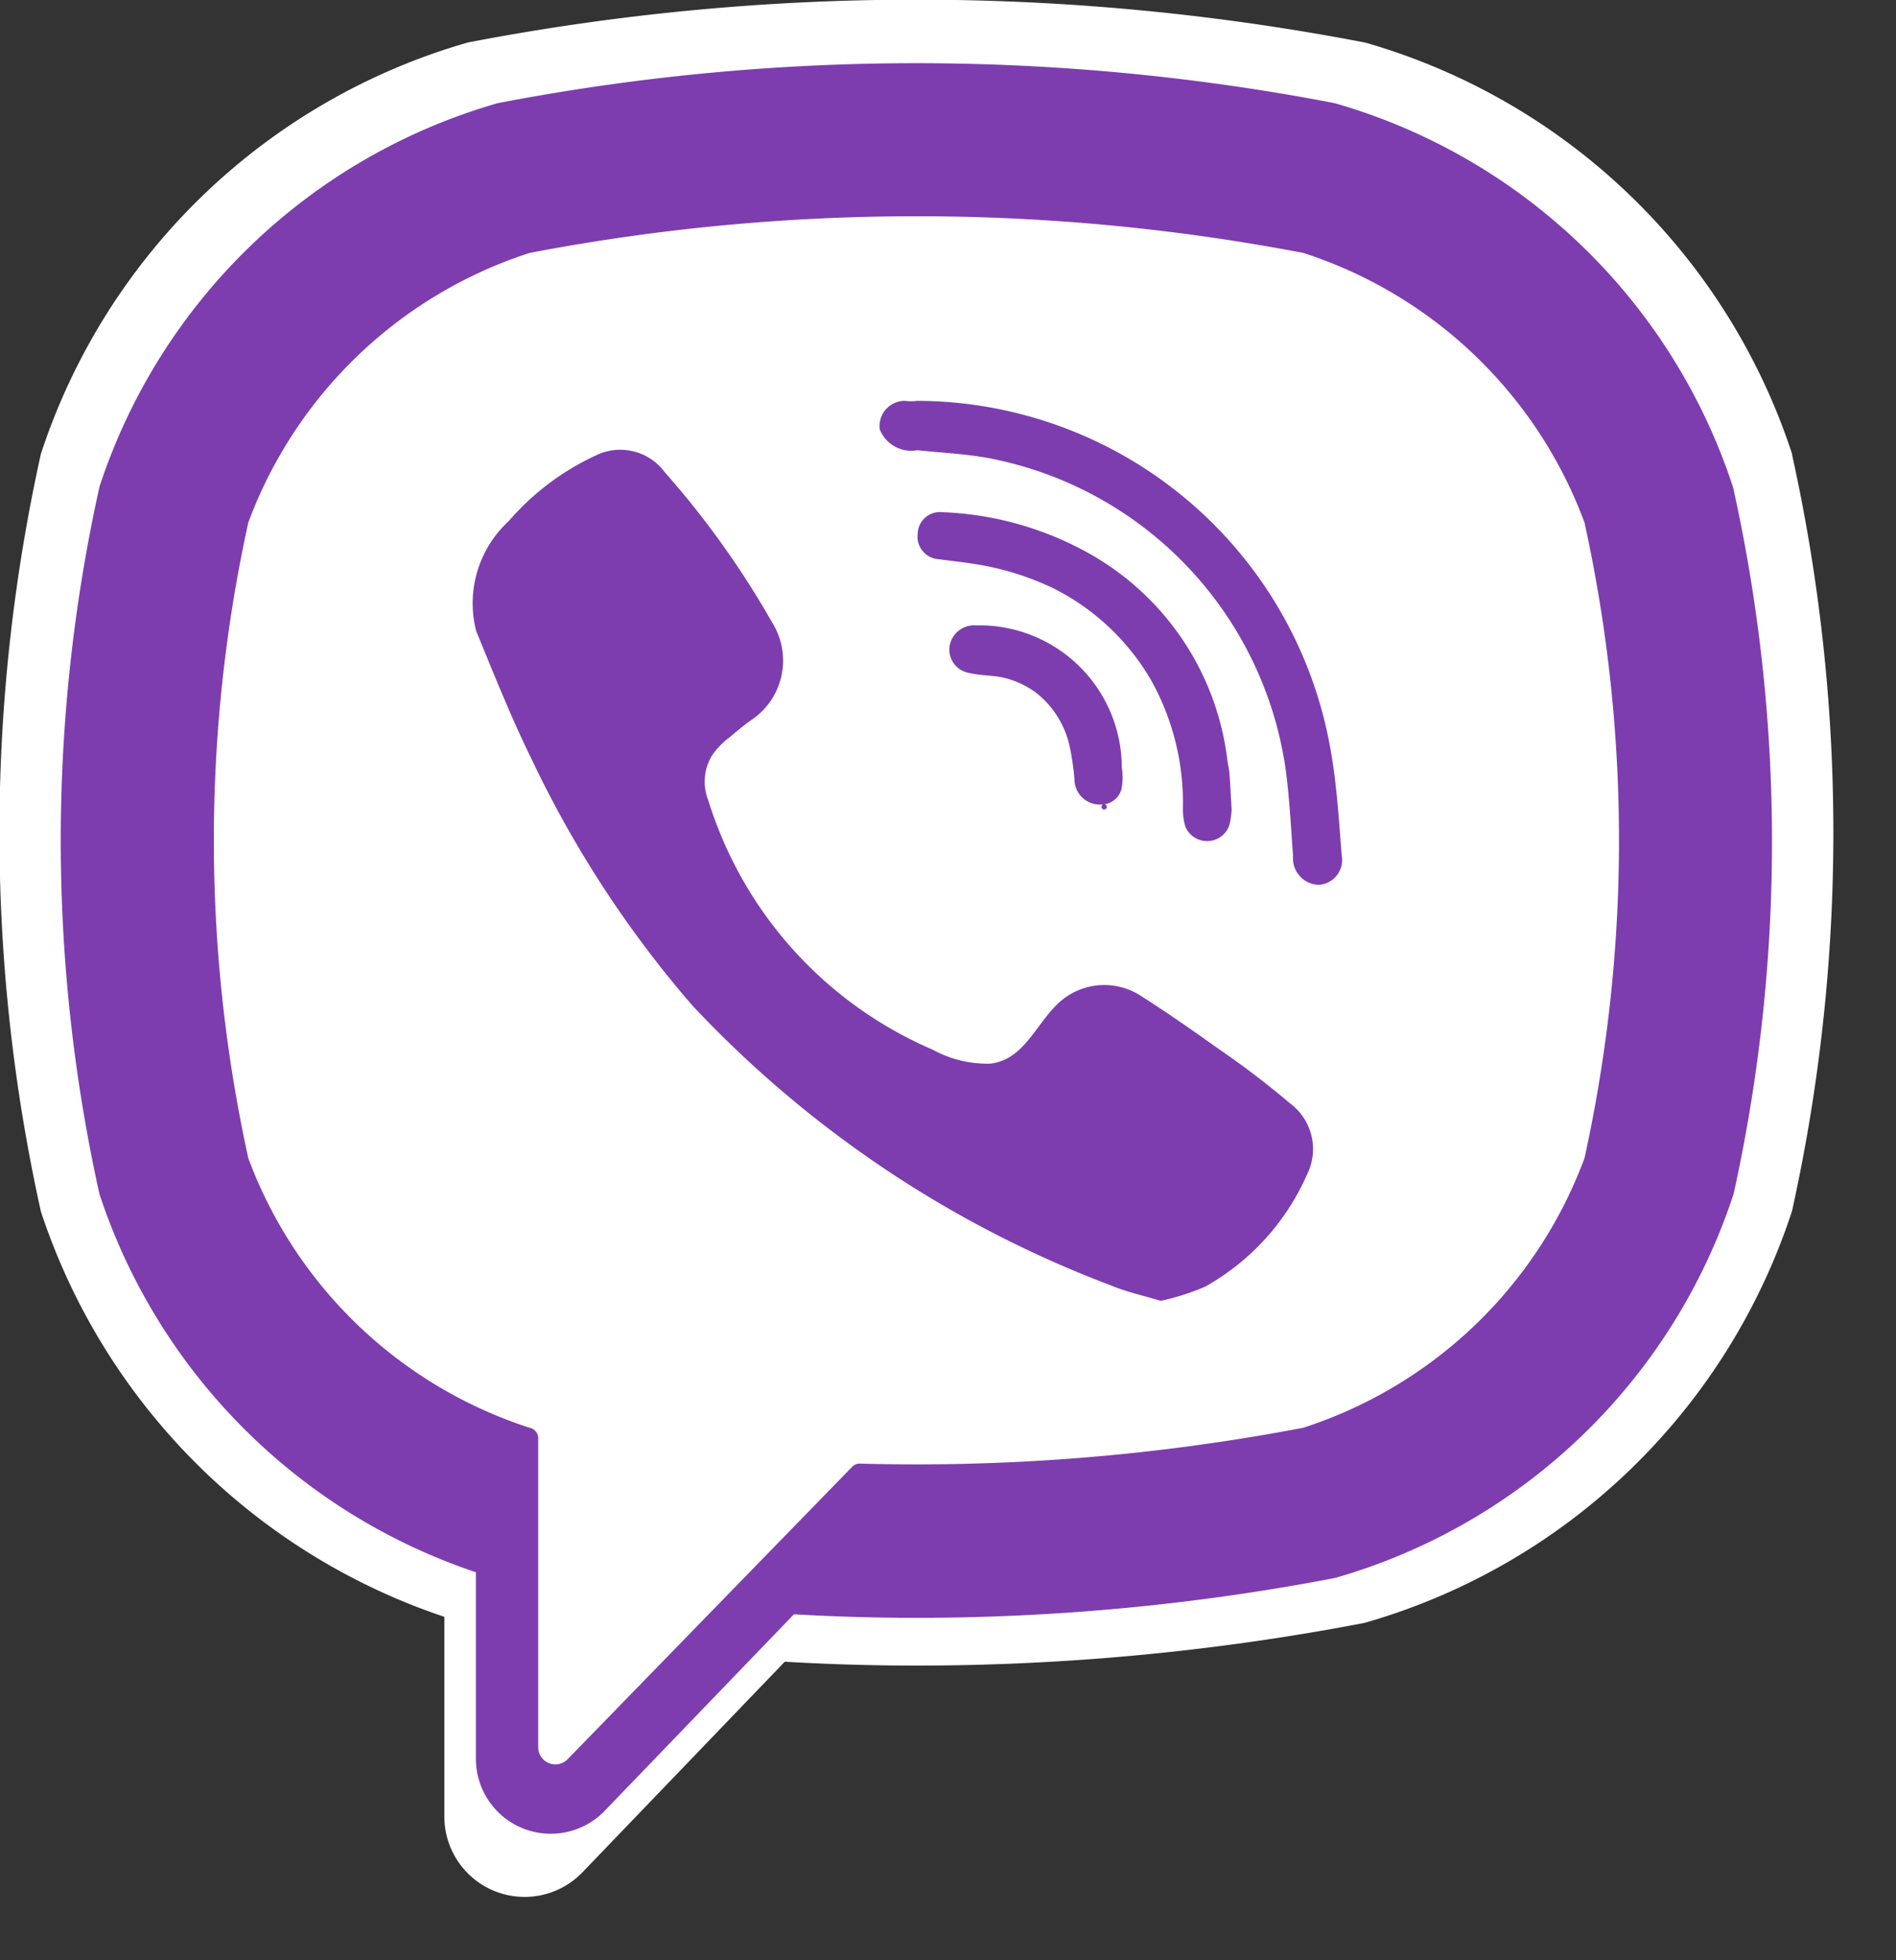
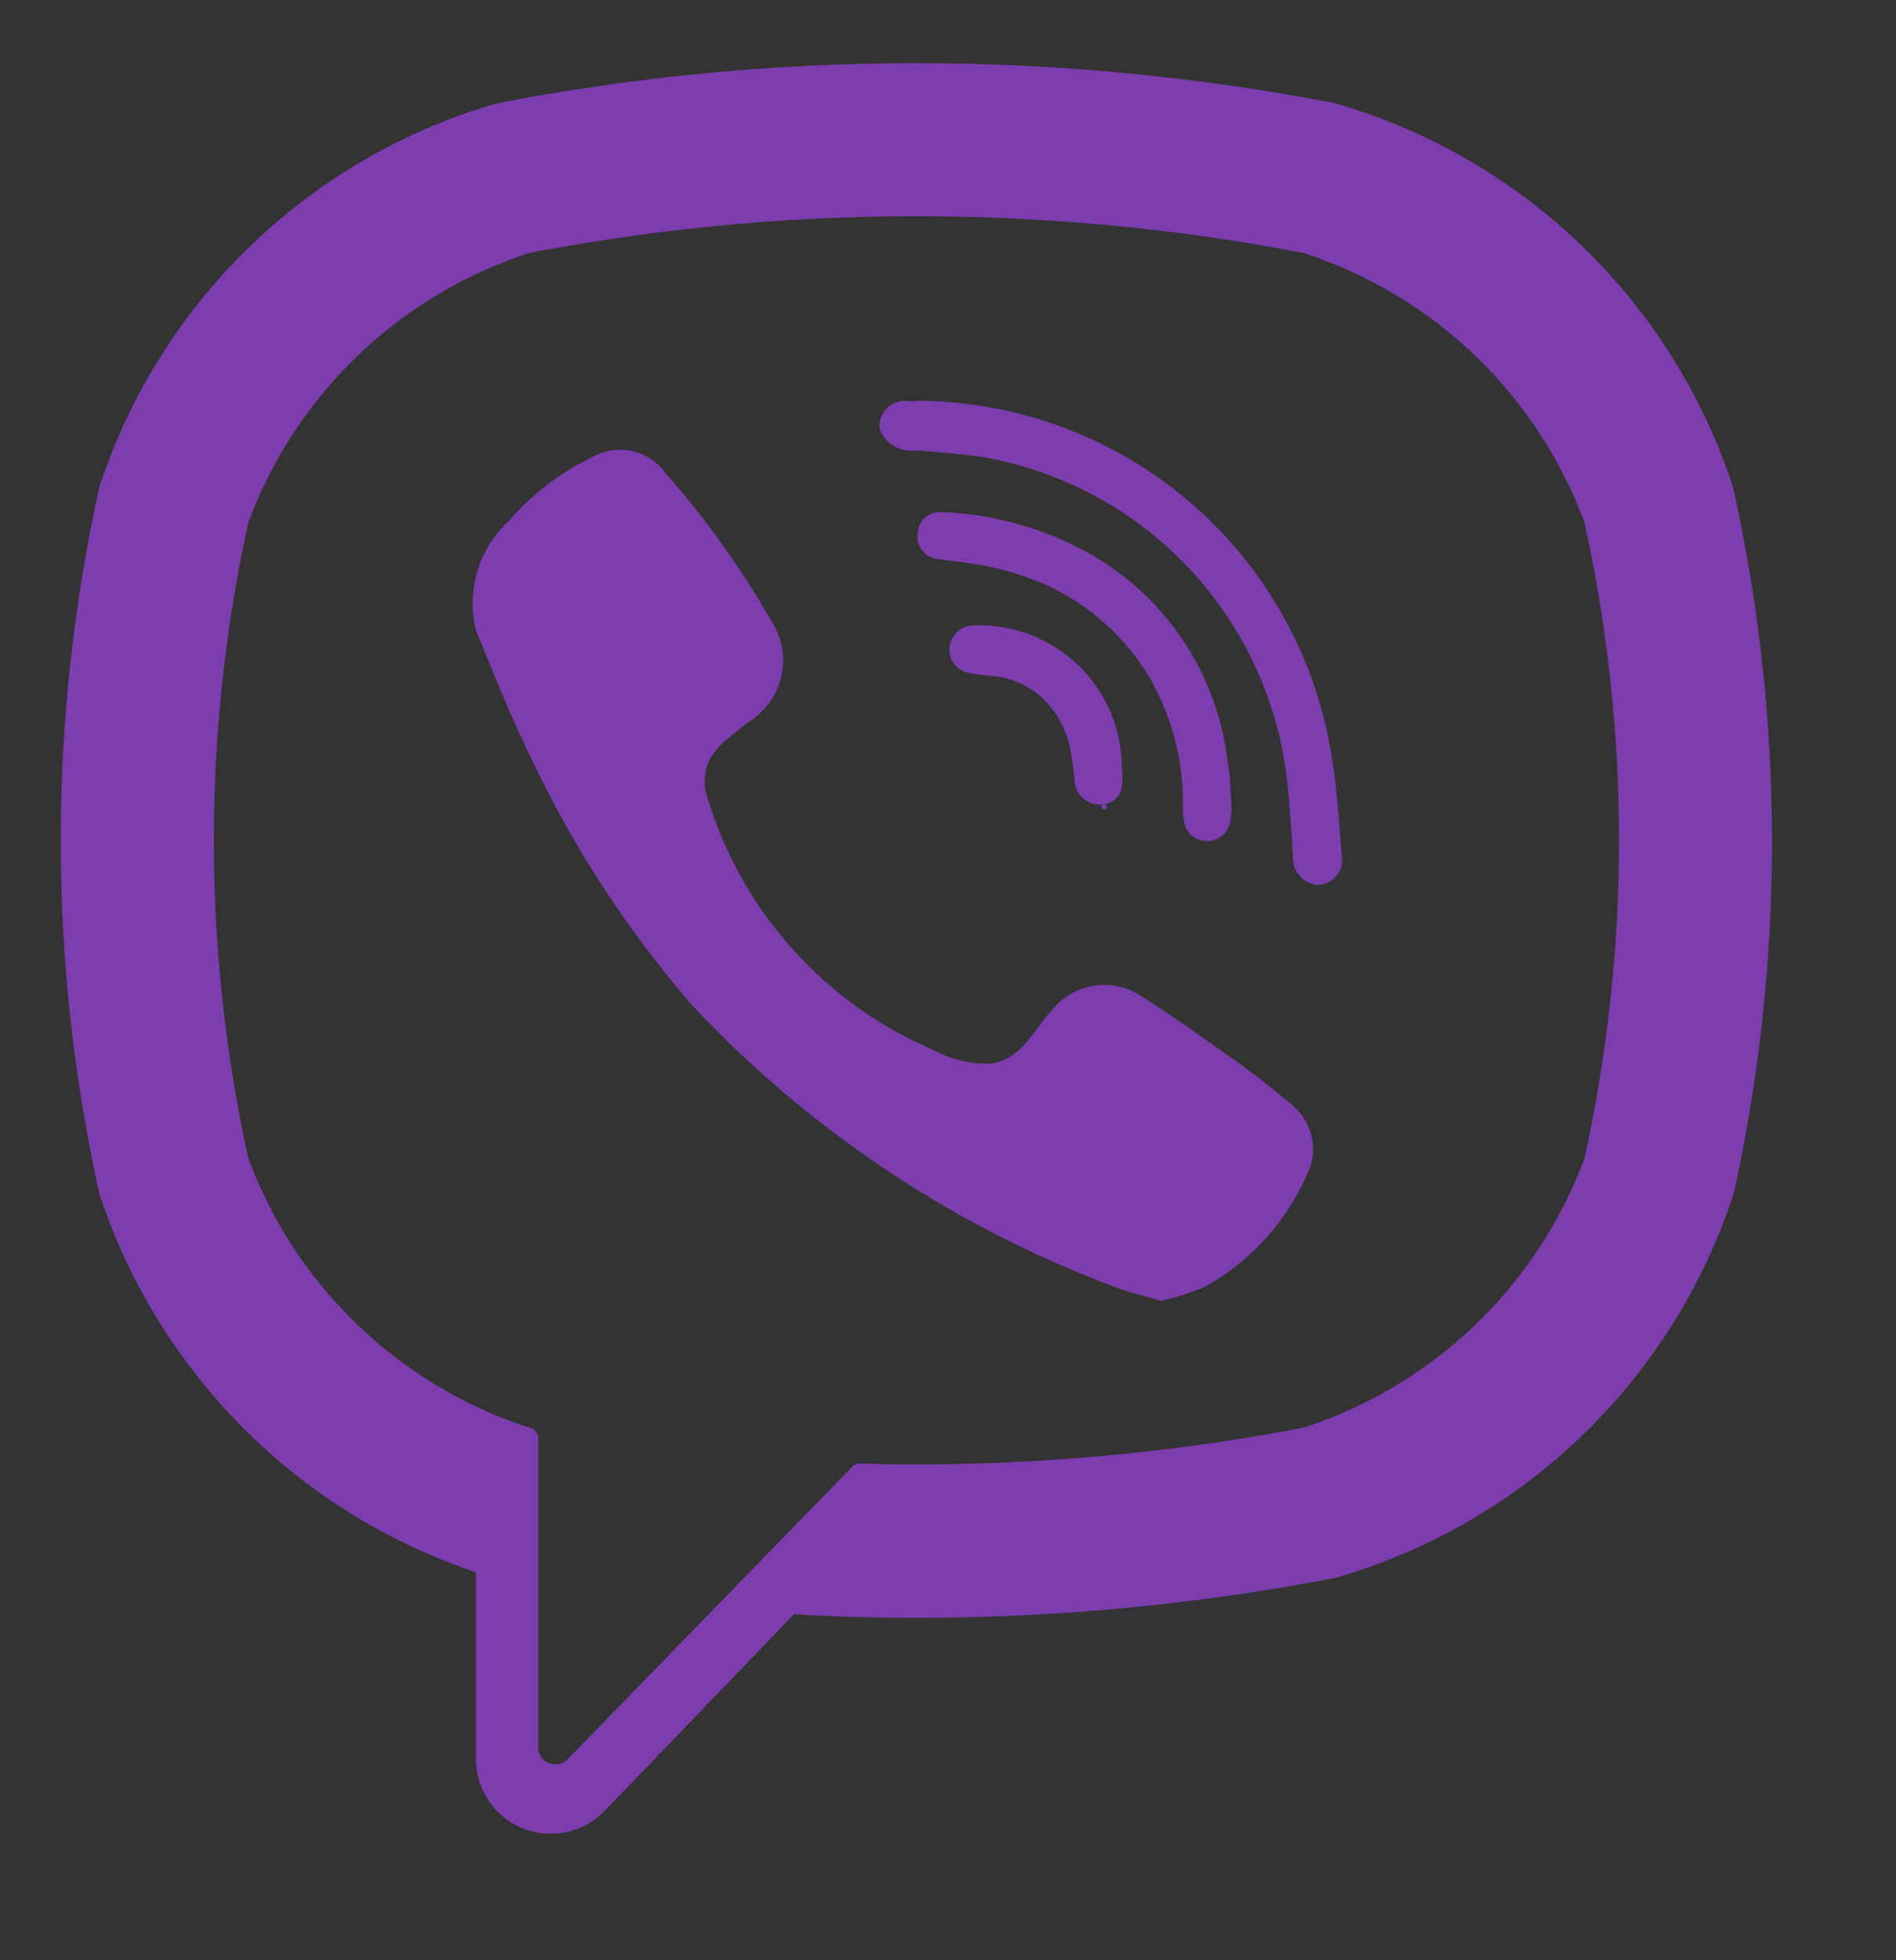
<svg xmlns="http://www.w3.org/2000/svg" width="30" height="31" viewBox="0 0 30 31">
  <rect x="0" y="0" width="30" height="31" fill="#333333" stroke="none" />
  <defs>
    <style>
      .cls-1 {
        fill: #fff;
      }

      .cls-1, .cls-2 {
        fill-rule: evenodd;
      }

      .cls-2 {
        fill: #7d3daf;
      }
    </style>
  </defs>
-   <path id="bg" class="cls-1" d="M28.36,19.128l-0.009.035a10.006,10.006,0,0,1-6.754,6.5l-0.033.007a37.626,37.626,0,0,1-7.064.67q-1.042,0-2.083-.061l-3.2,3.329a1.27,1.27,0,0,1-2.186-.88V25.569A10.092,10.092,0,0,1,.648,19.162l-0.008-.034a27.679,27.679,0,0,1,0-11.918l0.008-.035A10.011,10.011,0,0,1,7.4.673l0.034-.007a37.506,37.506,0,0,1,14.128,0L21.6,0.673a10.007,10.007,0,0,1,6.754,6.5L28.36,7.21A27.683,27.683,0,0,1,28.36,19.128Z" />
  <path id="viber" class="cls-2" d="M27.437,18.853l-0.008.032a9.338,9.338,0,0,1-6.3,6.068l-0.03.006a35.112,35.112,0,0,1-6.593.626q-0.972,0-1.944-.056L9.57,28.635a1.185,1.185,0,0,1-2.04-.821v-2.95a9.419,9.419,0,0,1-5.956-5.979l-0.007-.032a25.833,25.833,0,0,1,0-11.123L1.573,7.7a9.343,9.343,0,0,1,6.3-6.068l0.031-.006a35,35,0,0,1,13.186,0l0.03,0.006a9.339,9.339,0,0,1,6.3,6.068l0.008,0.033A25.837,25.837,0,0,1,27.437,18.853ZM20.623,4A32.582,32.582,0,0,0,8.379,4a7.065,7.065,0,0,0-4.45,4.263,23.443,23.443,0,0,0,0,10.053,7.065,7.065,0,0,0,4.45,4.263h0a0.169,0.169,0,0,1,.137.165v4.887a0.271,0.271,0,0,0,.467.188l2.32-2.383,2.181-2.24a0.166,0.166,0,0,1,.124-0.05,32.611,32.611,0,0,0,7.013-.567,7.063,7.063,0,0,0,4.45-4.263,23.413,23.413,0,0,0,0-10.053A7.06,7.06,0,0,0,20.623,4Zm0.062,14.565a3.771,3.771,0,0,1-1.619,1.784,3.875,3.875,0,0,1-.7.223c-0.273-.083-0.534-0.139-0.775-0.239A17.605,17.605,0,0,1,10.954,15.9a17.222,17.222,0,0,1-2.539-3.887c-0.326-.663-0.6-1.351-0.881-2.035a1.767,1.767,0,0,1,.517-1.739A4.087,4.087,0,0,1,9.418,7.207a0.877,0.877,0,0,1,1.1.26,14.148,14.148,0,0,1,1.7,2.378,1.132,1.132,0,0,1-.317,1.533c-0.129.088-.246,0.19-0.365,0.288a1.193,1.193,0,0,0-.276.291,0.8,0.8,0,0,0-.053.7A6.331,6.331,0,0,0,14.758,16.6a1.8,1.8,0,0,0,.911.221c0.557-.065.737-0.676,1.127-1a1.063,1.063,0,0,1,1.28-.056c0.411,0.261.809,0.54,1.205,0.822a13.831,13.831,0,0,1,1.134.864A0.9,0.9,0,0,1,20.685,18.566ZM17.45,12.723c-0.156,0-.095,0-0.035,0a0.4,0.4,0,0,1-.414-0.4,4.144,4.144,0,0,0-.077-0.524,1.476,1.476,0,0,0-.543-0.853,1.418,1.418,0,0,0-.443-0.214c-0.2-.058-0.41-0.042-0.611-0.091a0.375,0.375,0,0,1-.3-0.434,0.393,0.393,0,0,1,.415-0.317,2.253,2.253,0,0,1,2.308,2.245,1.036,1.036,0,0,1,0,.318,0.325,0.325,0,0,1-.274.265A0.042,0.042,0,1,1,17.45,12.723ZM16.66,9.3a4.476,4.476,0,0,0-1.239-.381c-0.187-.03-0.376-0.049-0.563-0.075a0.357,0.357,0,0,1-.338-0.4A0.352,0.352,0,0,1,14.912,8.1a5.143,5.143,0,0,1,2.147.56,4.342,4.342,0,0,1,2.363,3.375c0.011,0.069.027,0.137,0.032,0.206,0.013,0.17.021,0.341,0.034,0.566a1.525,1.525,0,0,1-.032.228,0.372,0.372,0,0,1-.7.038,0.993,0.993,0,0,1-.039-0.317,3.972,3.972,0,0,0-.5-1.993A3.708,3.708,0,0,0,16.66,9.3Zm4.2,4.693a0.418,0.418,0,0,1-.4-0.452c-0.034-.466-0.057-0.935-0.121-1.4a5.857,5.857,0,0,0-4.716-4.9c-0.366-.065-0.74-0.082-1.11-0.121a0.536,0.536,0,0,1-.593-0.33,0.4,0.4,0,0,1,.395-0.451,0.78,0.78,0,0,0,.2,0,6.658,6.658,0,0,1,6.537,5.509c0.1,0.552.133,1.117,0.177,1.678A0.393,0.393,0,0,1,20.861,13.993Z" />
</svg>